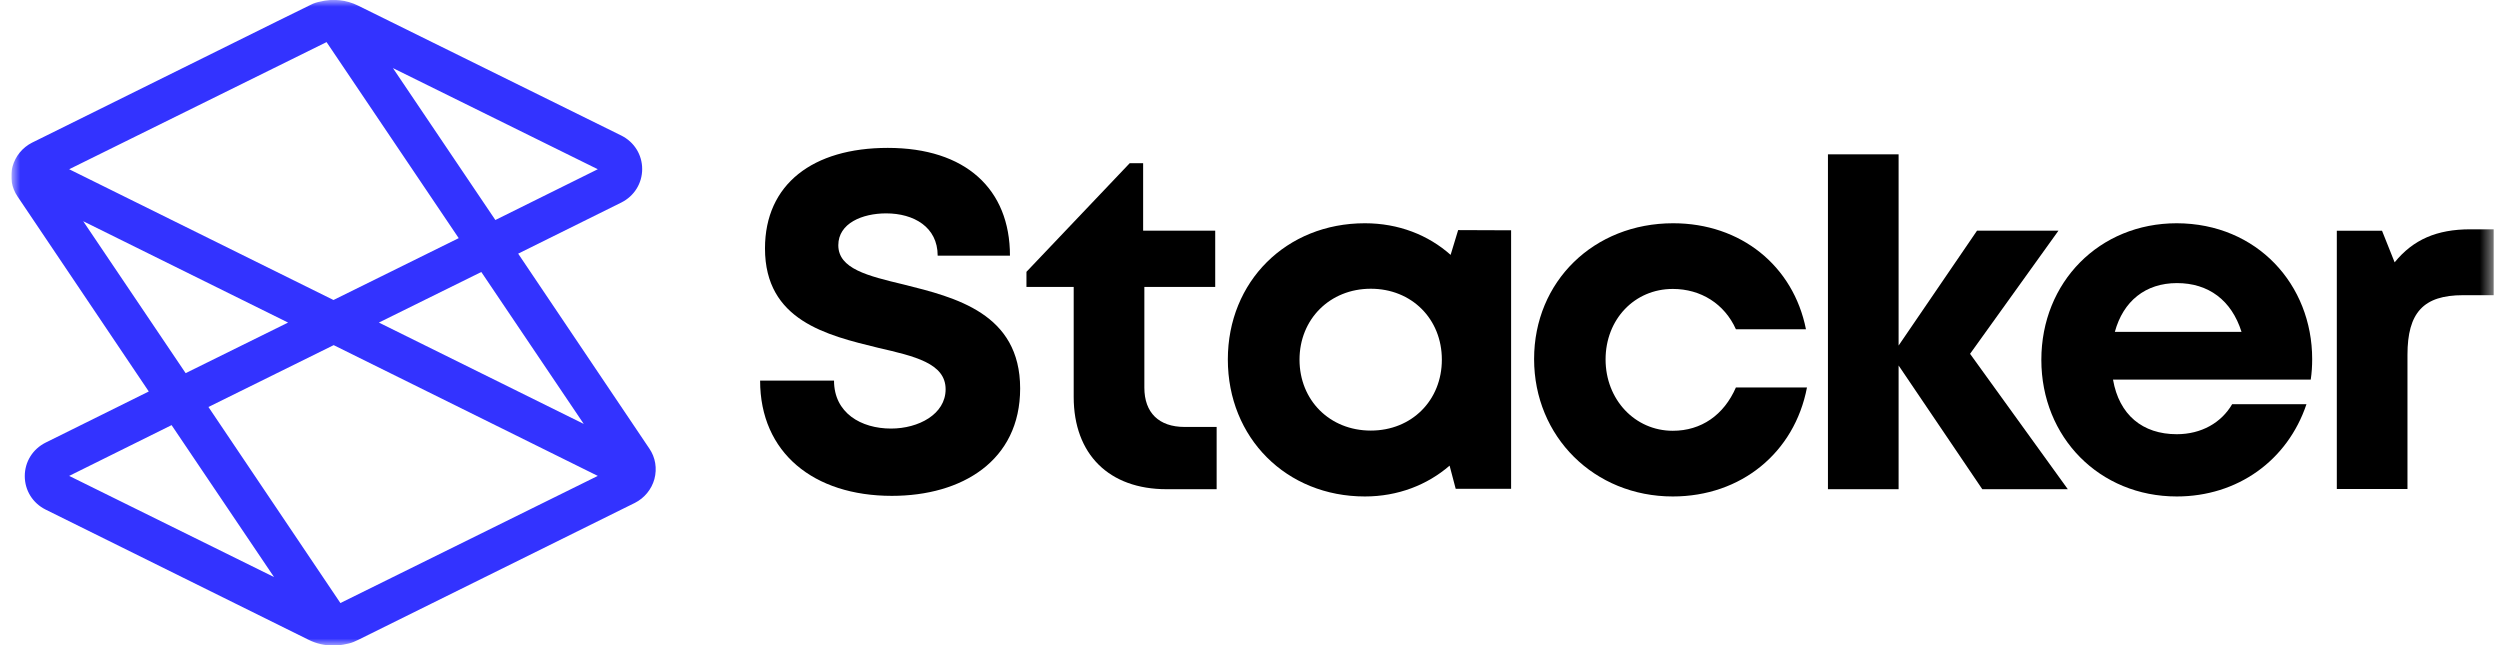
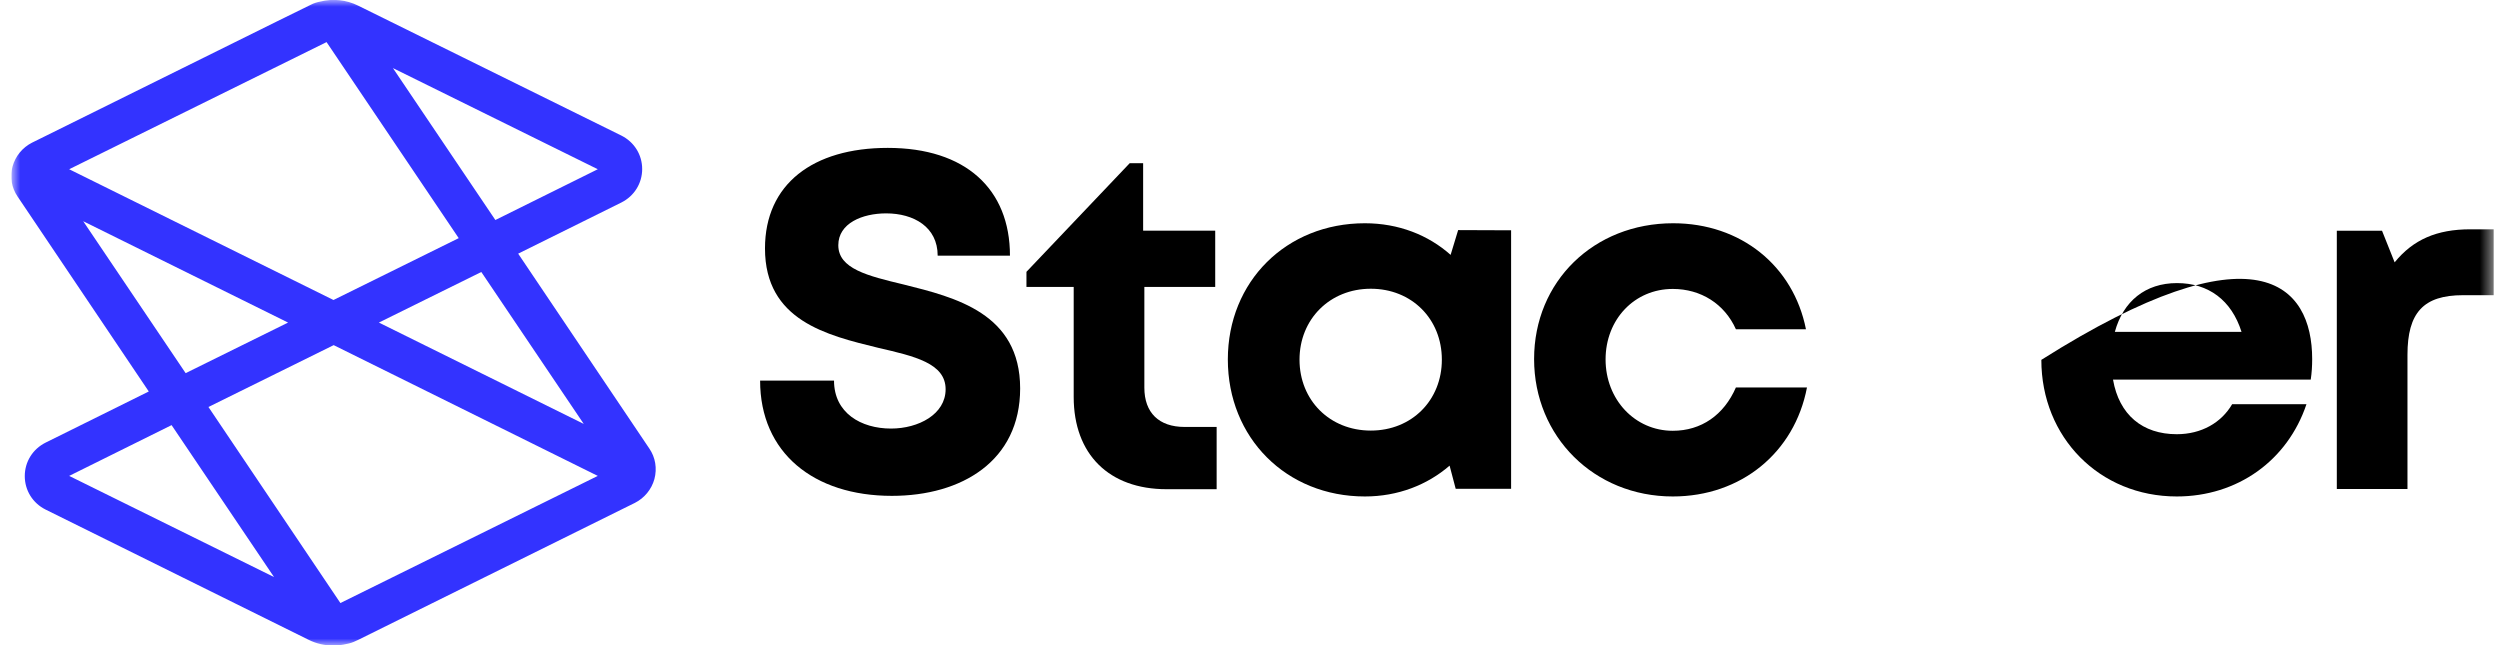
<svg xmlns="http://www.w3.org/2000/svg" width="186" height="48" viewBox="0 0 186 48" fill="none">
  <g clip-path="url(#clip0_6538_6370)">
    <mask id="mask0_6538_6370" style="mask-type:luminance" maskUnits="userSpaceOnUse" x="0" y="0" width="186" height="49">
      <path d="M185.54 0H0.844V48.001H185.54V0Z" fill="white" />
    </mask>
    <g mask="url(#mask0_6538_6370)">
      <path d="M56.552 28.318H62.051C62.051 30.731 64.066 31.885 66.293 31.885C68.339 31.885 70.354 30.821 70.354 28.962C70.354 27.028 68.051 26.504 65.324 25.874C61.521 24.945 56.915 23.85 56.915 18.484C56.915 13.702 60.476 11.003 66.051 11.003C71.838 11.003 75.141 14.062 75.141 19.023H69.763C69.763 16.88 67.975 15.875 65.93 15.875C64.157 15.875 62.37 16.61 62.37 18.244C62.37 19.998 64.551 20.523 67.233 21.167C71.081 22.127 75.899 23.311 75.899 28.902C75.899 34.284 71.566 36.892 66.354 36.892C60.536 36.892 56.552 33.684 56.552 28.318Z" fill="black" />
      <path d="M90.518 31.765V36.397H86.791C82.519 36.397 79.883 33.804 79.883 29.532V21.347H76.368V20.223L84.049 12.143H85.049V17.164H90.412V21.347H85.14V28.842C85.14 30.701 86.216 31.765 88.14 31.765H90.518Z" fill="black" />
      <path d="M112.426 17.134V36.367H108.304L107.85 34.644C106.184 36.083 104.002 36.937 101.547 36.937C95.7 36.937 91.351 32.575 91.351 26.744C91.351 20.942 95.7 16.61 101.547 16.61C104.047 16.61 106.259 17.479 107.926 18.963L108.486 17.119L112.426 17.134ZM107.274 26.759C107.274 23.73 105.032 21.482 101.987 21.482C98.942 21.482 96.684 23.745 96.684 26.759C96.684 29.772 98.926 32.035 101.987 32.035C105.047 32.035 107.274 29.772 107.274 26.759Z" fill="black" />
      <path d="M124.455 36.937C118.606 36.937 114.137 32.485 114.137 26.714C114.137 20.942 118.576 16.61 124.485 16.61C129.515 16.61 133.424 19.773 134.363 24.495H129.151C128.302 22.606 126.545 21.497 124.455 21.497C121.606 21.497 119.455 23.76 119.455 26.744C119.455 29.727 121.636 32.05 124.455 32.05C126.575 32.05 128.257 30.881 129.151 28.827H134.439C133.514 33.669 129.545 36.937 124.455 36.937Z" fill="black" />
-       <path d="M147.482 36.397L141.256 27.193V36.397H135.999V11.483H141.256V25.709L147.089 17.164H153.148L146.573 26.324L153.845 36.397H147.482Z" fill="black" />
-       <path d="M172.026 26.714C172.026 27.223 171.996 27.733 171.919 28.243H157.208C157.663 30.866 159.406 32.305 161.951 32.305C163.784 32.305 165.268 31.451 166.072 30.072H171.601C170.192 34.269 166.465 36.937 161.951 36.937C156.209 36.937 151.876 32.545 151.876 26.773C151.876 20.987 156.194 16.61 161.951 16.61C167.935 16.625 172.026 21.182 172.026 26.714ZM157.345 24.69H166.769C166.026 22.336 164.314 21.062 161.966 21.062C159.618 21.062 157.966 22.411 157.345 24.69Z" fill="black" />
+       <path d="M172.026 26.714C172.026 27.223 171.996 27.733 171.919 28.243H157.208C157.663 30.866 159.406 32.305 161.951 32.305C163.784 32.305 165.268 31.451 166.072 30.072H171.601C170.192 34.269 166.465 36.937 161.951 36.937C156.209 36.937 151.876 32.545 151.876 26.773C167.935 16.625 172.026 21.182 172.026 26.714ZM157.345 24.69H166.769C166.026 22.336 164.314 21.062 161.966 21.062C159.618 21.062 157.966 22.411 157.345 24.69Z" fill="black" />
      <path d="M185.54 17.06V21.962H183.251C180.297 21.962 179.116 23.266 179.116 26.399V36.383H173.859V17.165H177.222L178.161 19.518C179.54 17.824 181.297 17.06 183.797 17.06H185.54Z" fill="black" />
      <path d="M48.308 33.368L38.552 18.872L46.233 15.065C47.187 14.585 47.778 13.64 47.778 12.576C47.778 11.512 47.187 10.567 46.233 10.088L26.644 0.419C25.765 -0.016 24.765 -0.121 23.826 0.119C23.583 0.164 23.341 0.239 23.114 0.359L20.644 1.573L3.388 10.118L2.388 10.612C1.676 10.972 1.146 11.617 0.934 12.381C0.722 13.146 0.858 13.97 1.313 14.63L11.069 29.126L3.388 32.933C2.434 33.413 1.843 34.358 1.843 35.422C1.843 36.486 2.434 37.431 3.388 37.91L22.977 47.609C23.553 47.894 24.174 48.029 24.811 48.029C25.144 48.029 25.477 47.984 25.795 47.909C26.038 47.864 26.28 47.789 26.507 47.669L26.644 47.609L46.233 37.91L47.233 37.416C47.945 37.056 48.475 36.411 48.687 35.647C48.899 34.852 48.763 34.028 48.308 33.368ZM25.326 44.866L15.508 30.28L24.826 25.678L44.475 35.407L25.326 44.866ZM24.296 3.132L34.128 17.718L24.811 22.32L5.146 12.591L24.296 3.132ZM43.43 31.539L28.189 23.999L35.809 20.236L43.43 31.539ZM36.855 16.369L29.234 5.066L44.475 12.591L36.855 16.369ZM6.191 16.459L21.432 23.999L13.812 27.762L6.191 16.459ZM12.766 31.629L20.387 42.932L5.146 35.407L12.766 31.629Z" fill="#3333FF" />
    </g>
  </g>
  <defs>
    <clipPath id="clip0_6538_6370">
      <rect width="184.696" height="48" fill="white" transform="translate(0.844 0)" />
    </clipPath>
  </defs>
</svg>